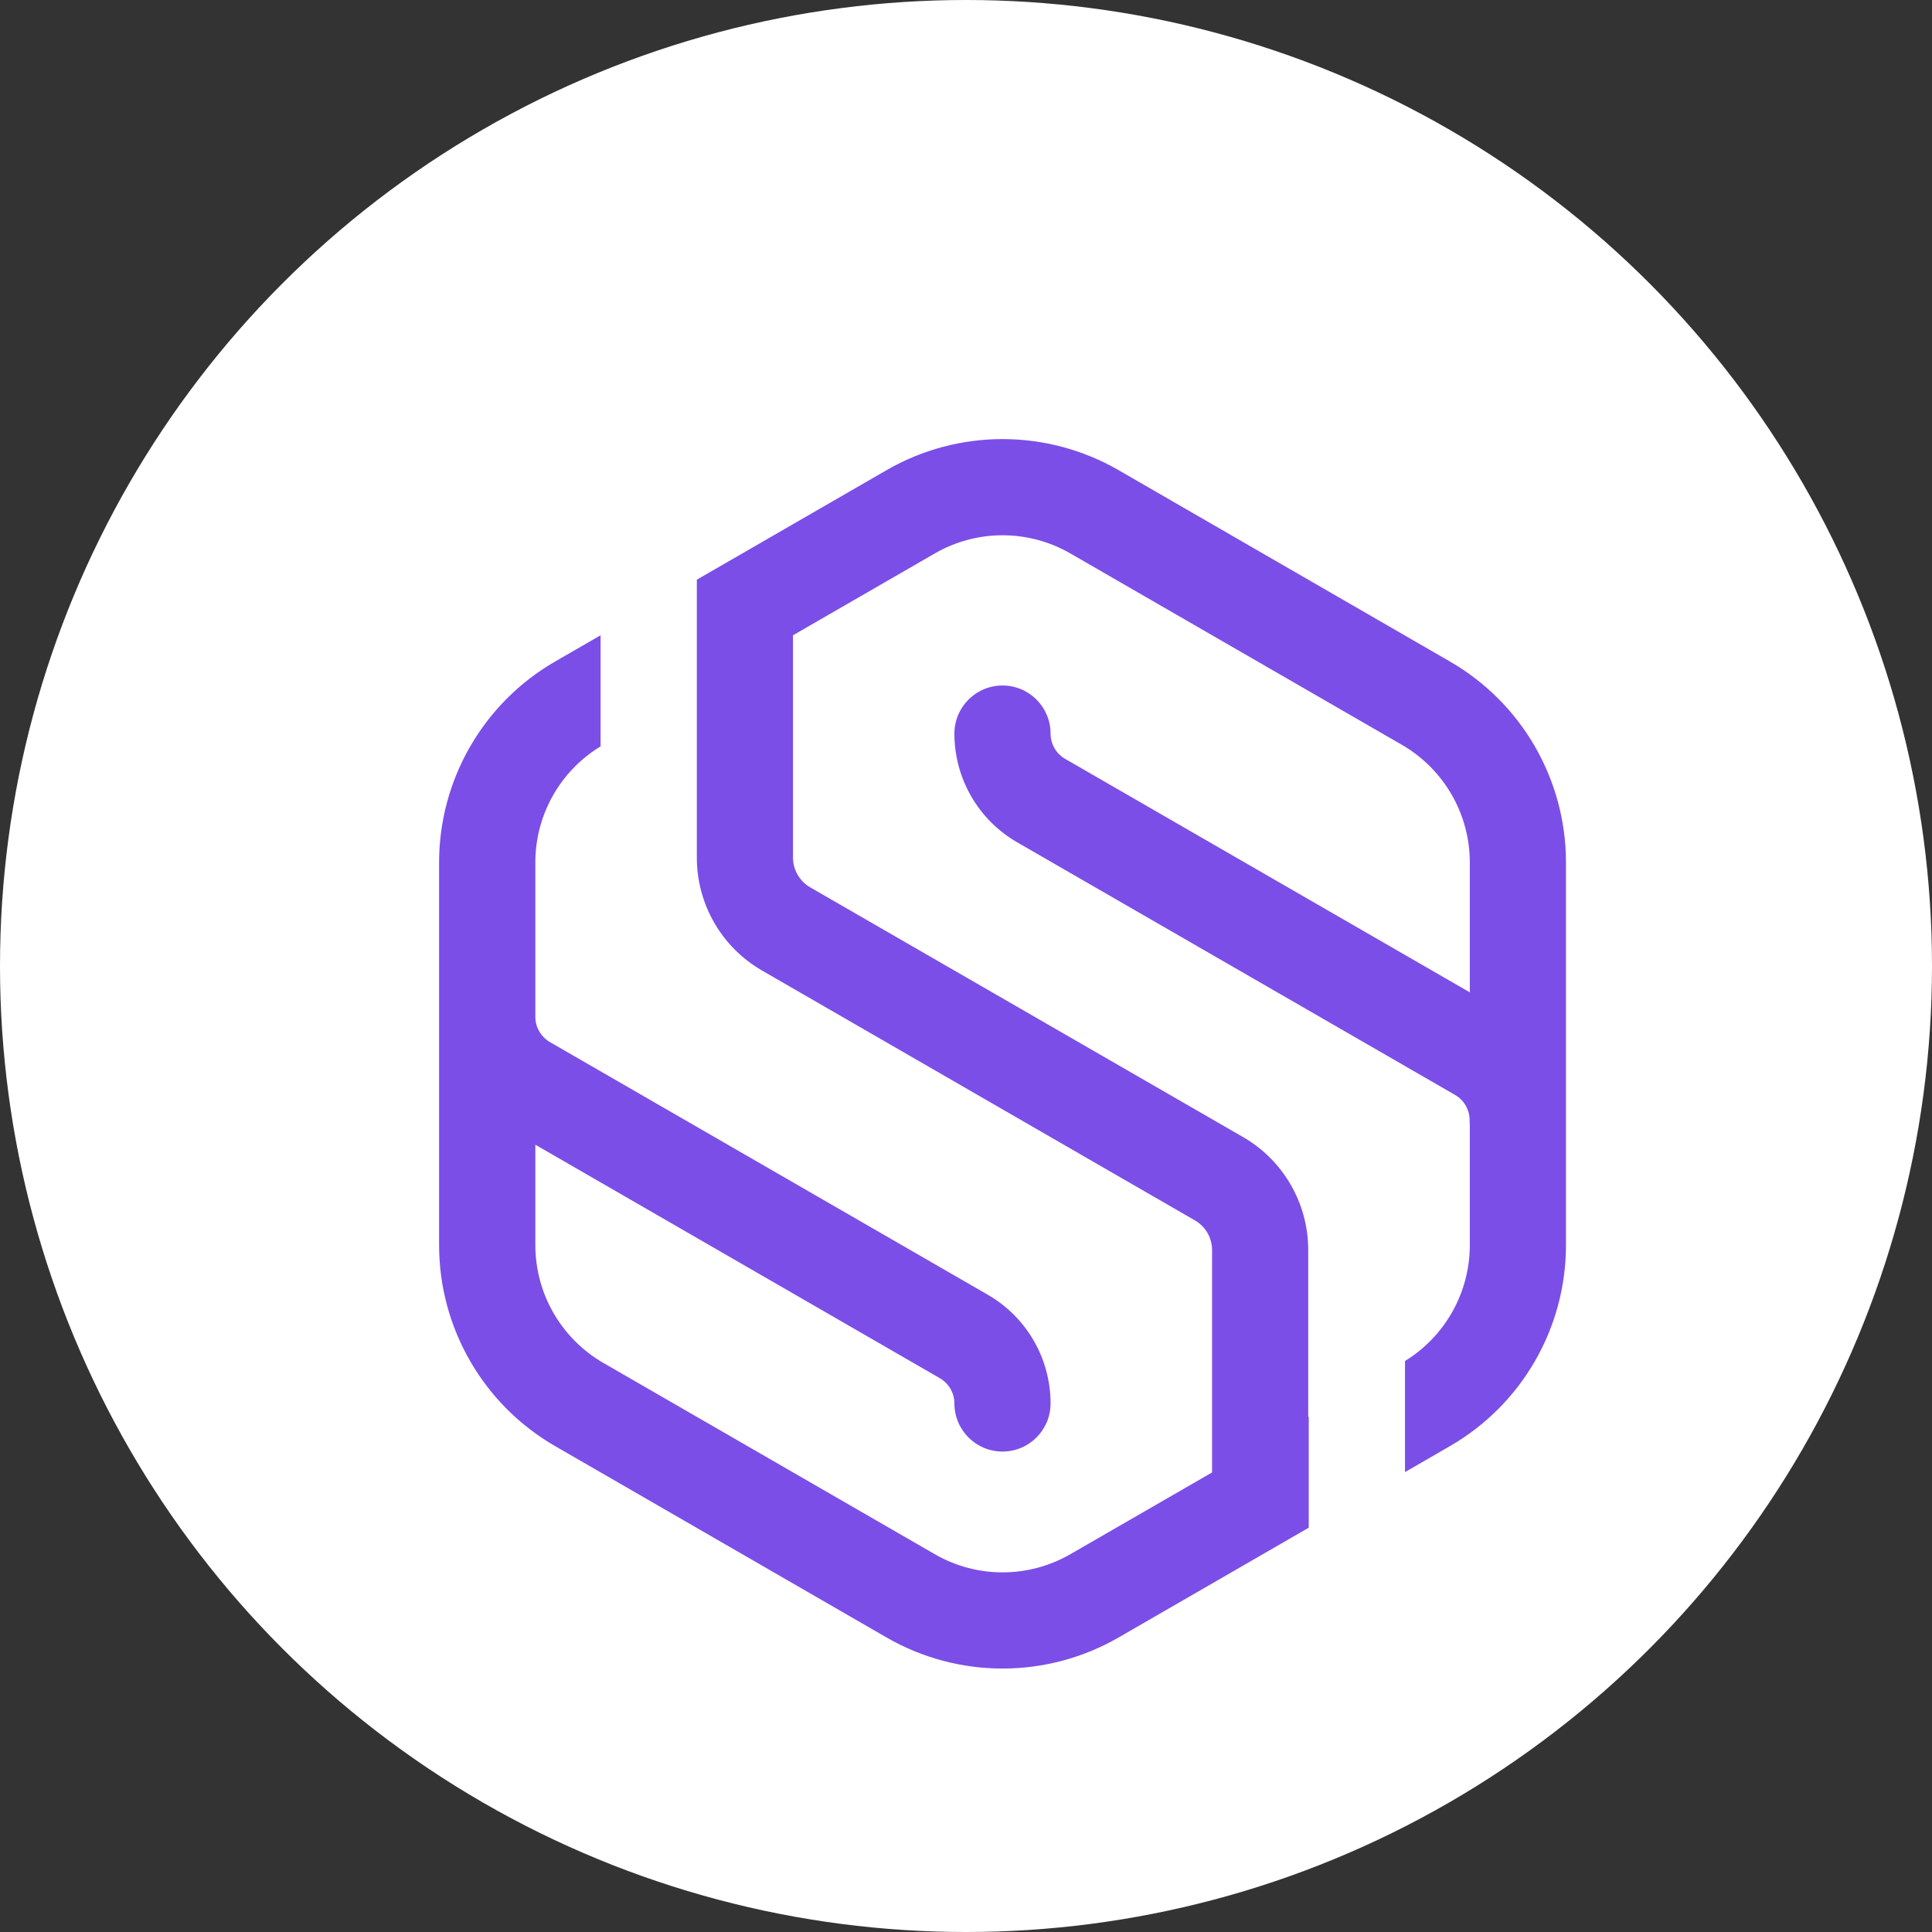
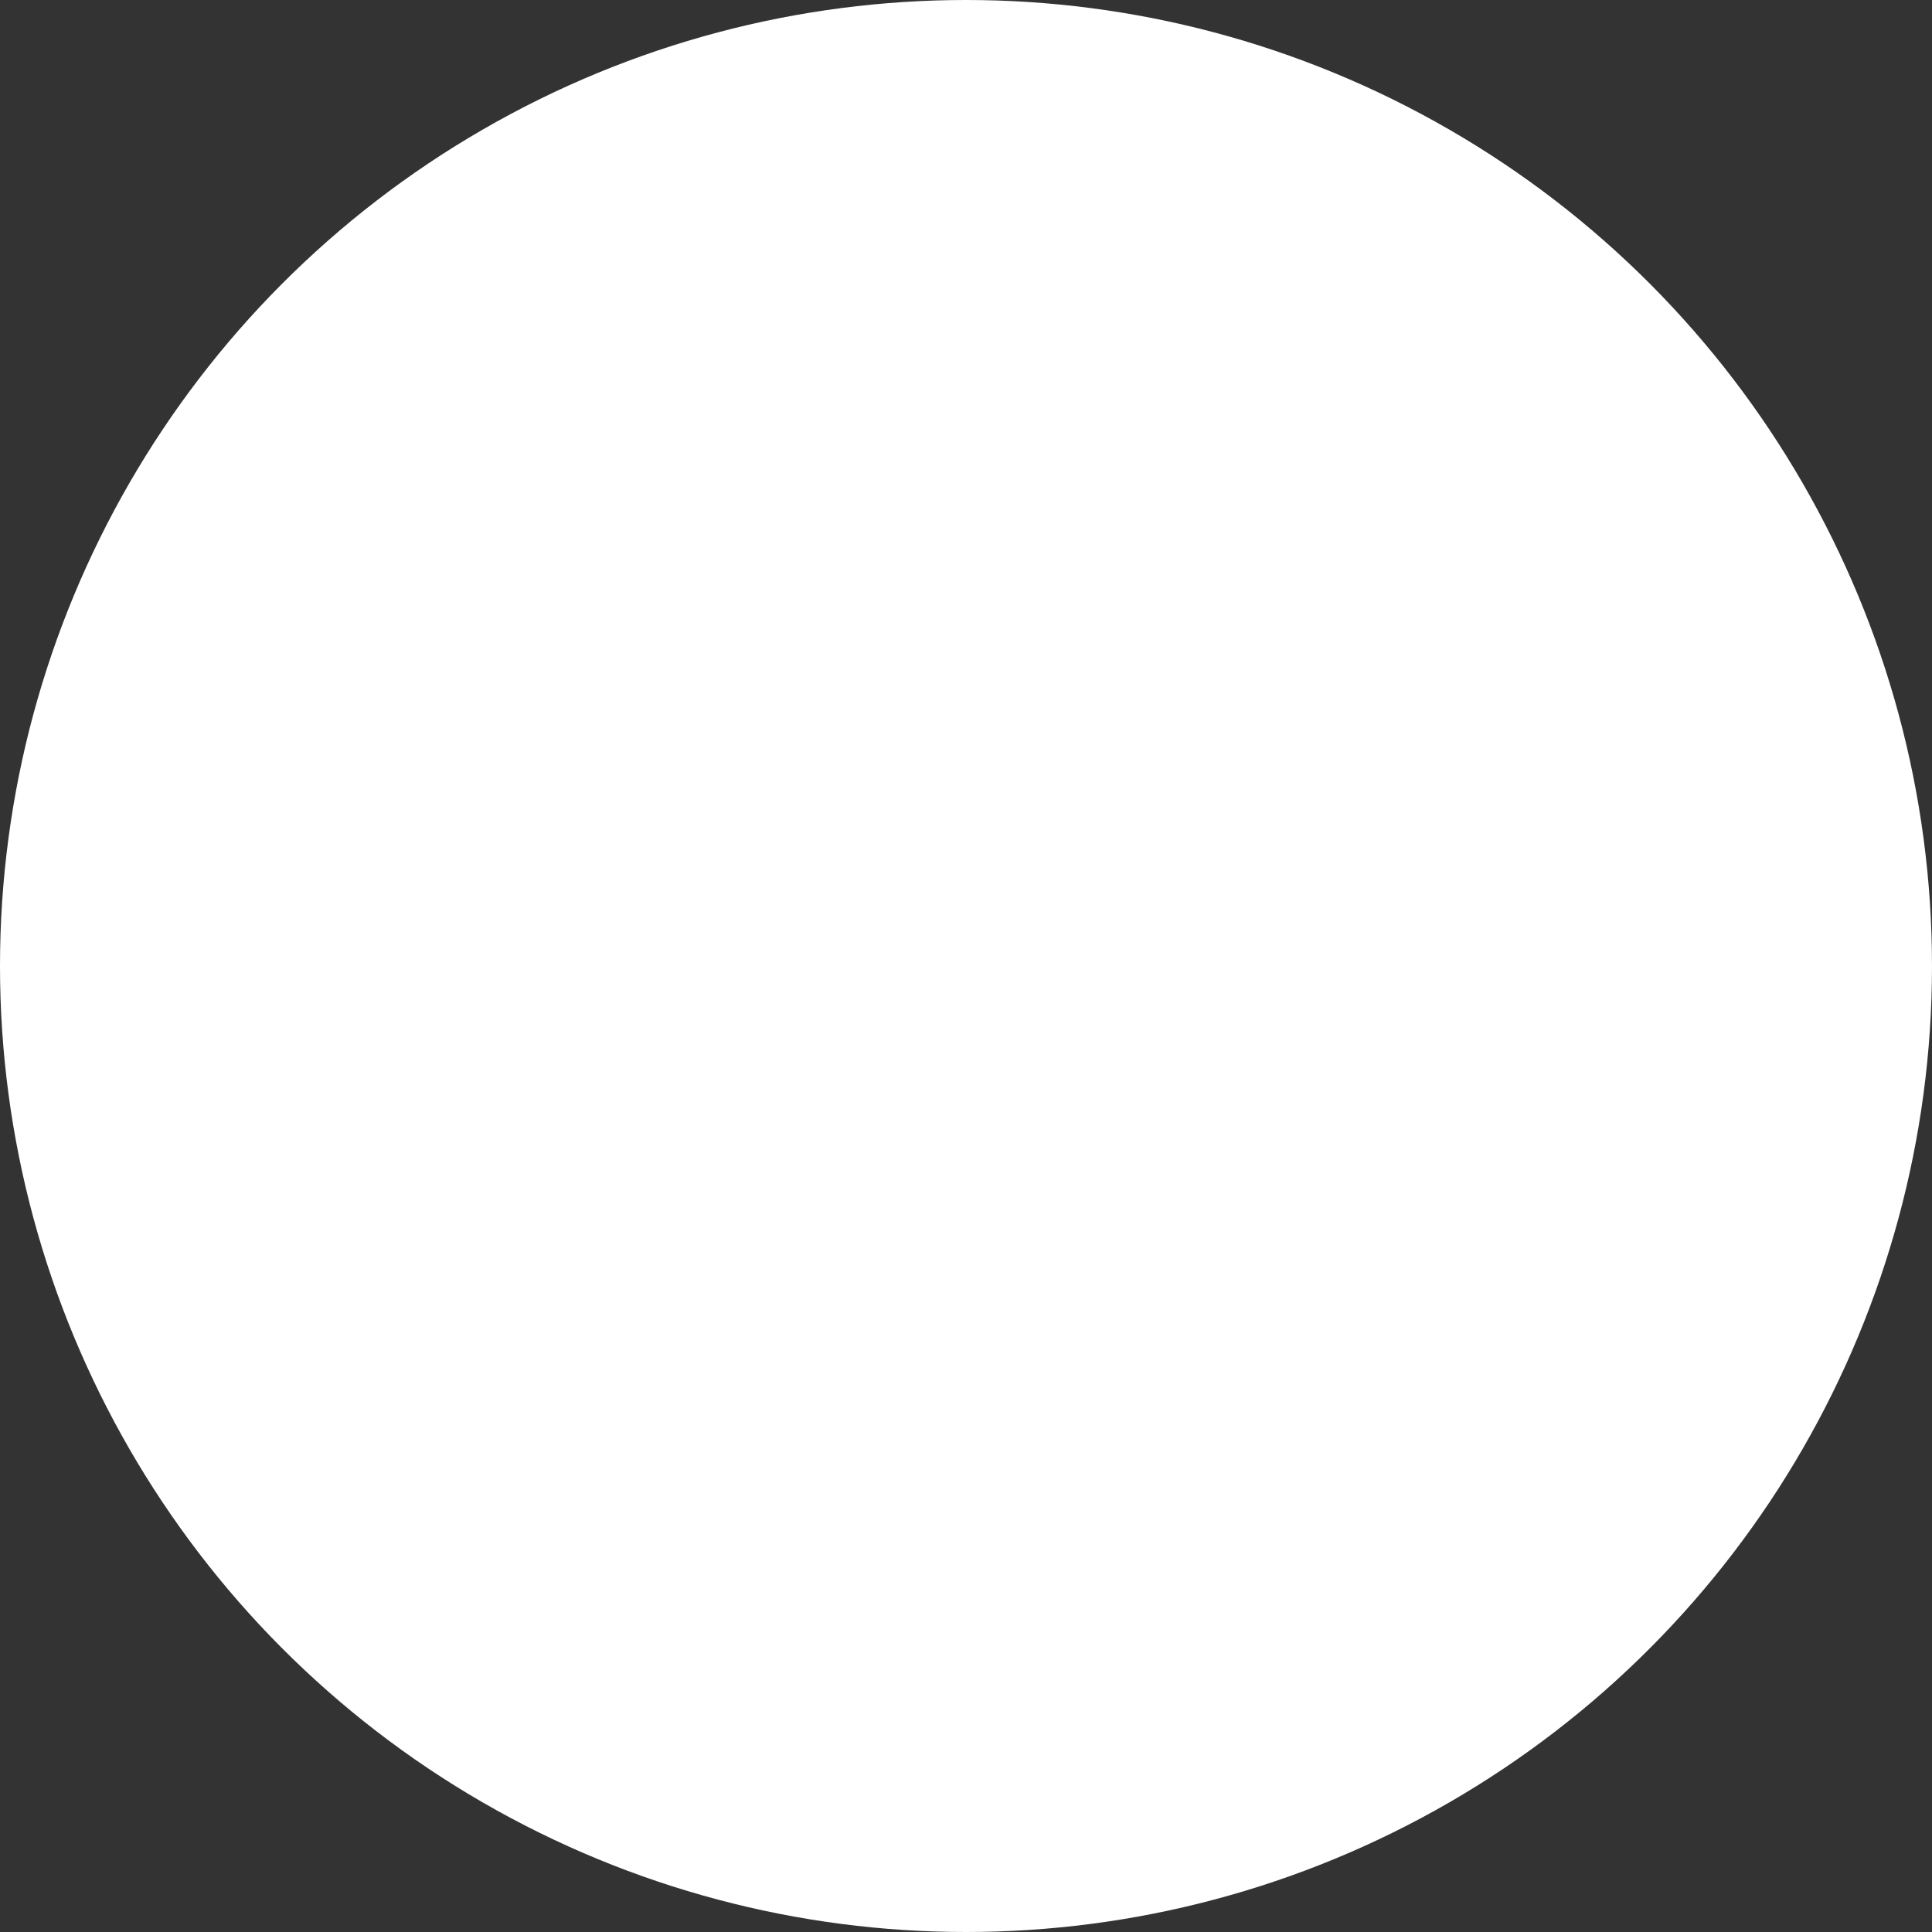
<svg xmlns="http://www.w3.org/2000/svg" width="22" height="22" viewBox="0 0 22 22" fill="none">
  <rect x="0" y="0" width="22" height="22" fill="#333333" stroke="none" />
  <circle cx="11" cy="11" r="11" fill="white" />
-   <path fill-rule="evenodd" clip-rule="evenodd" d="M12.738 5.354C11.92 4.882 10.912 4.882 10.095 5.354L7.935 6.601V8.978L7.935 9.766C7.935 10.297 8.218 10.787 8.678 11.052L13.607 13.897C13.727 13.966 13.802 14.095 13.802 14.234V16.767L12.19 17.697C11.711 17.974 11.121 17.974 10.643 17.697L6.869 15.519C6.391 15.242 6.096 14.731 6.096 14.178V13.035L8.208 14.254L10.701 15.693C10.804 15.752 10.868 15.862 10.868 15.981C10.868 16.284 11.113 16.529 11.416 16.529C11.718 16.529 11.963 16.284 11.963 15.981C11.963 15.471 11.691 14.999 11.249 14.744L6.263 11.867C6.16 11.807 6.096 11.697 6.096 11.579C6.096 11.568 6.096 11.557 6.096 11.547V9.821C6.096 9.28 6.378 8.779 6.839 8.499V7.234L6.321 7.533C5.504 8.005 5 8.877 5 9.821V14.178C5 15.123 5.504 15.995 6.321 16.467L10.095 18.646C10.912 19.118 11.92 19.118 12.738 18.646L14.903 17.396V16.131L14.897 16.134V14.234C14.897 13.703 14.614 13.213 14.155 12.948L9.225 10.104C9.105 10.034 9.03 9.905 9.03 9.766V7.234L10.643 6.303C11.121 6.026 11.711 6.026 12.19 6.303L15.963 8.481C16.442 8.758 16.737 9.269 16.737 9.821V11.3L12.13 8.642C12.027 8.583 11.963 8.473 11.963 8.354C11.963 8.051 11.718 7.806 11.416 7.806C11.113 7.806 10.868 8.051 10.868 8.354C10.868 8.864 11.14 9.336 11.582 9.591L16.569 12.468C16.671 12.527 16.735 12.637 16.735 12.756C16.735 12.773 16.735 12.789 16.737 12.804V14.178C16.737 14.718 16.456 15.217 15.999 15.498V16.763L16.511 16.467C17.329 15.995 17.832 15.123 17.832 14.178V9.821C17.832 8.877 17.329 8.005 16.511 7.533L12.738 5.354Z" fill="#7B4EE7" />
</svg>